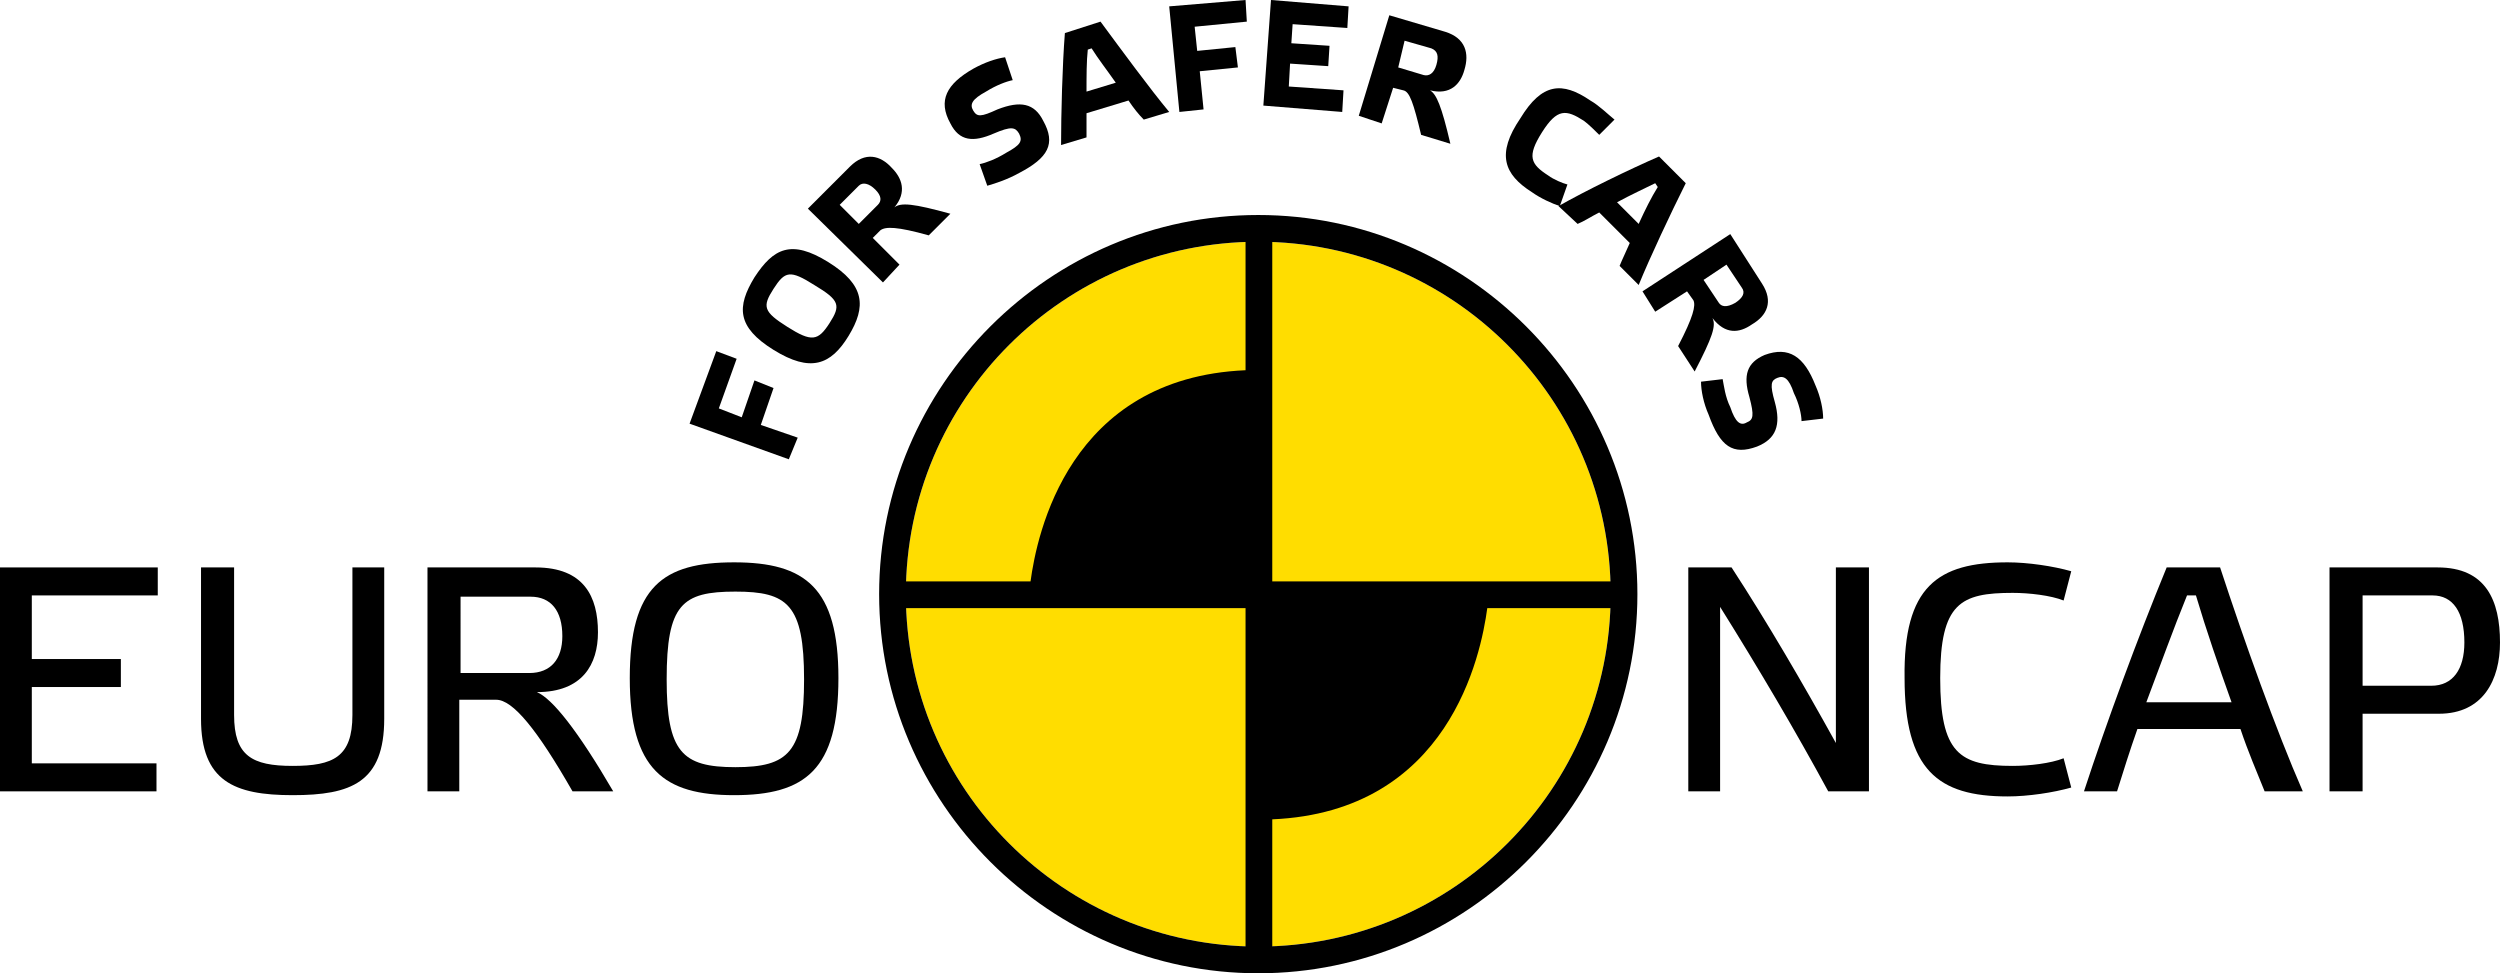
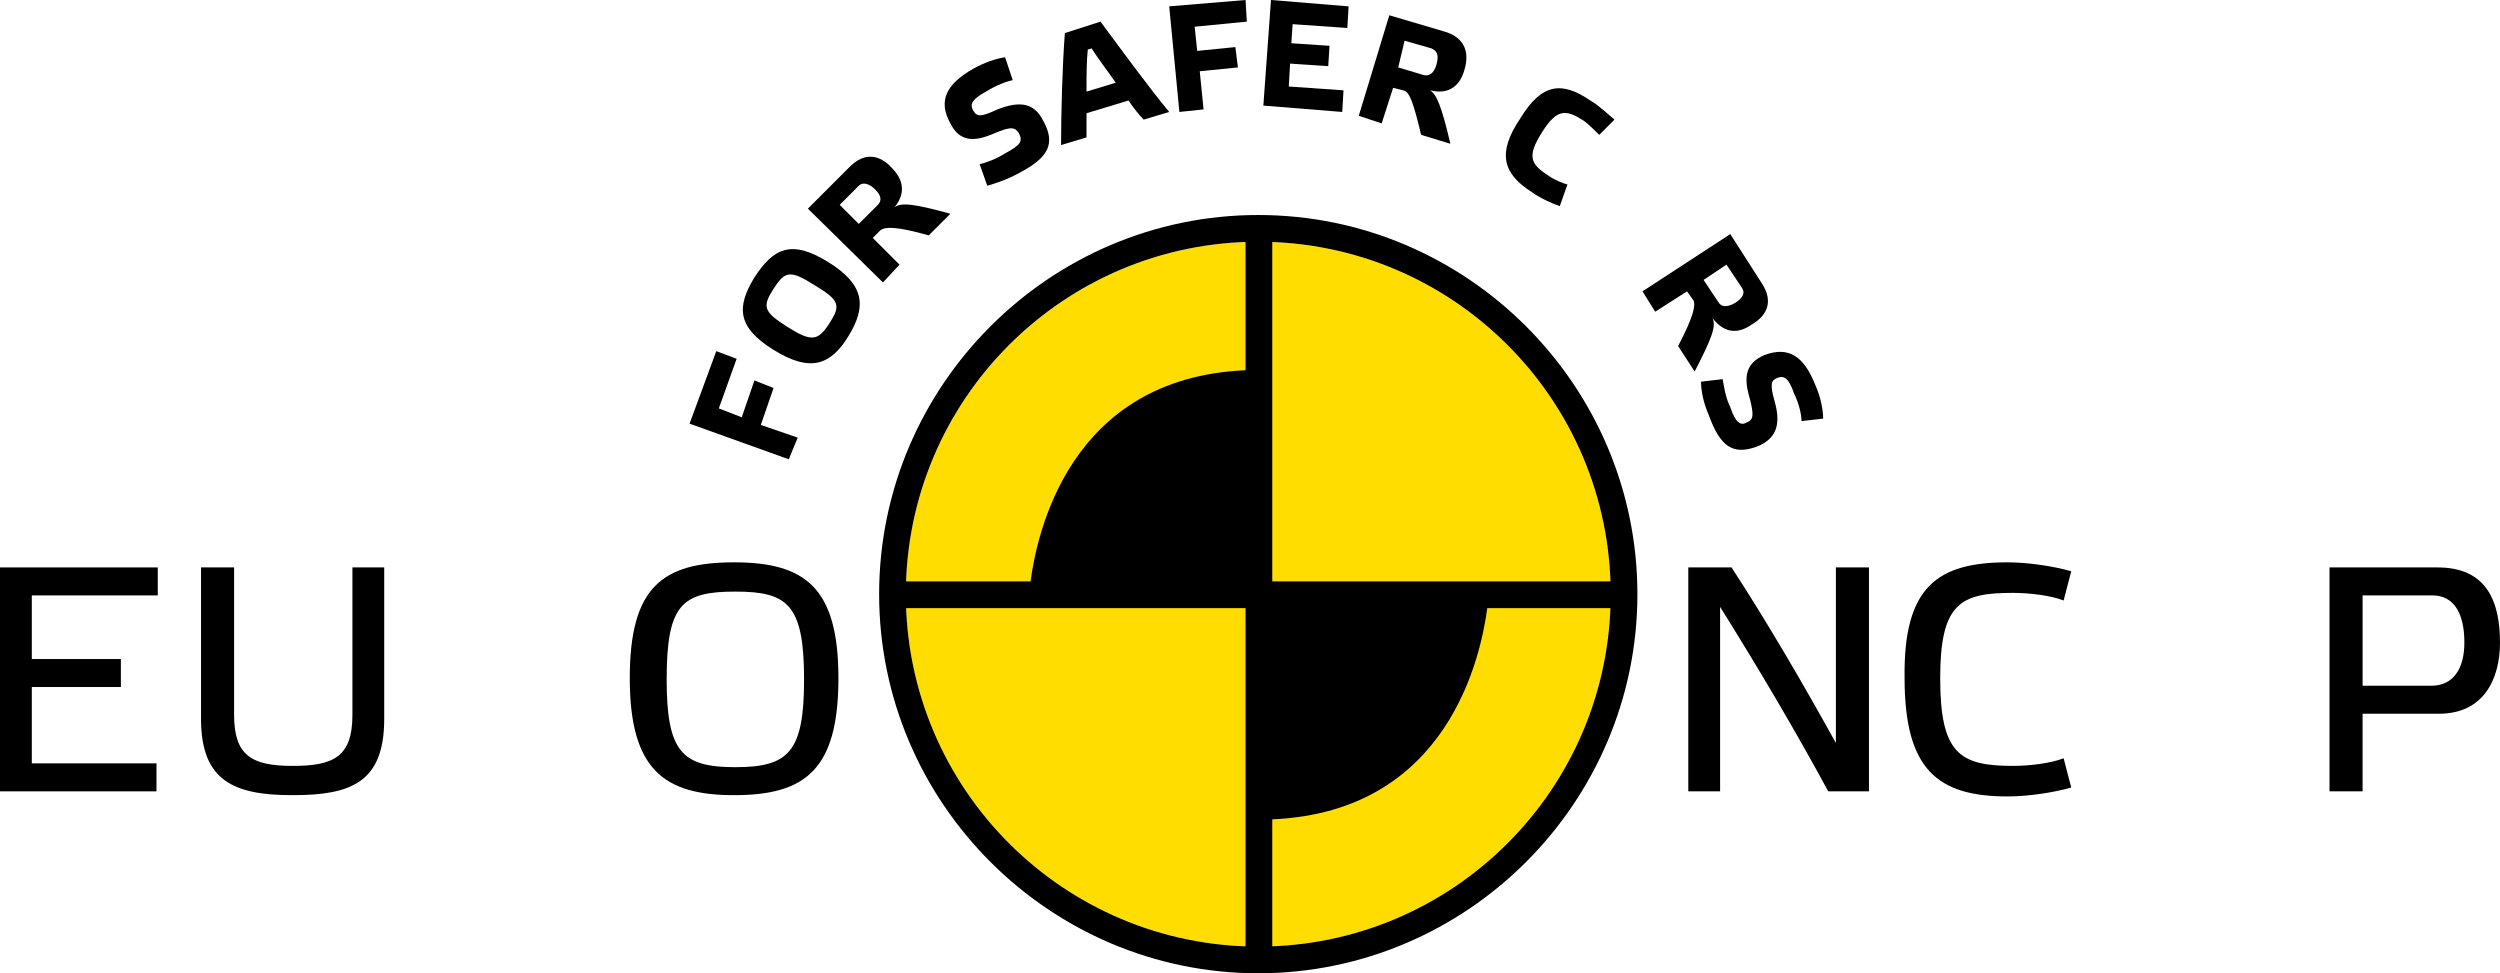
<svg xmlns="http://www.w3.org/2000/svg" version="1.1" id="euroncap" x="0" y="0" viewBox="0 0 196.5 76.5" xml:space="preserve" enable-background="new 0 0 196.5 76.5">
  <style type="text/css">.st0{fill:#fd0}</style>
  <path d="M30.2,44.6v11.9c0,5-2.6,6-7.2,6c-4.6,0-7.2-1.1-7.2-6V44.6h2.6v11.6c0,3.2,1.4,4,4.6,4c3.2,0,4.7-0.7,4.7-4V44.6H30.2z" />
-   <path d="M48.2,62.2H45c-2.8-4.9-4.7-7.2-6-7.2h-2.9v7.2h-2.5V44.6h8.5c3.8,0,4.9,2.3,4.9,5.1c0,2.5-1.2,4.7-4.8,4.7 C43.4,54.9,45.4,57.4,48.2,62.2 M36.2,52.9h5.4c1.7,0,2.6-1.1,2.6-2.9c0-2-0.9-3.1-2.5-3.1h-5.5V52.9z" />
  <path d="M65.9,53.3c0,7.2-2.6,9.2-8.2,9.2c-5.5,0-8.2-2-8.2-9.2c0-7.2,2.6-9.1,8.2-9.1C63.3,44.2,65.9,46.2,65.9,53.3 M63.2,53.4 c0-5.9-1.3-6.9-5.4-6.9c-4.2,0-5.4,1-5.4,6.9c0,5.7,1.2,6.9,5.4,6.9C62,60.3,63.2,59.1,63.2,53.4" />
  <path d="M146.8,62.2h-3.1c-2.6-4.8-5.5-9.7-8.5-14.5v14.5h-2.5V44.6h3.4c2.8,4.3,5.6,9.1,8.2,13.8V44.6h2.6V62.2z" />
  <path d="M157.8,44.2c1.6,0,3.6,0.3,5,0.7l-0.6,2.3c-1-0.4-2.7-0.6-4-0.6c-4.1,0-5.7,0.8-5.7,6.7c0,5.9,1.5,6.9,5.7,6.9 c1.3,0,3-0.2,4-0.6l0.6,2.3c-1.4,0.4-3.4,0.7-5,0.7c-5.5,0-8.1-2.1-8.1-9.3C149.6,46.1,152.3,44.2,157.8,44.2" />
-   <path d="M176.1,57.3H168c-0.6,1.7-1.1,3.3-1.6,4.9h-2.6c1.8-5.5,4.2-12,6.5-17.6h4.2c1.9,5.8,4.4,12.8,6.5,17.6H178 C177.4,60.7,176.7,59.1,176.1,57.3 M171.9,46.8c-1.1,2.7-2.1,5.5-3.2,8.4h6.7c-1-2.8-2-5.7-2.8-8.4H171.9z" />
  <path d="M183.1,62.2V44.6h8.5c3.8,0,4.9,2.6,4.9,5.9c0,2.9-1.3,5.6-4.8,5.6h-6v6.1H183.1z M191.1,53.9c1.7,0,2.6-1.3,2.6-3.4 c0-2.4-0.9-3.7-2.5-3.7h-5.5v7.1H191.1z" />
  <path class="st0" d="M126.6,46.7c0,15.3-12.4,27.7-27.7,27.7c-15.3,0-27.7-12.4-27.7-27.7C71.2,31.4,83.6,19,98.9,19 C114.2,19,126.6,31.4,126.6,46.7z" />
  <path d="M98.9,76.5c-16.4,0-29.8-13.4-29.8-29.8c0-16.4,13.4-29.8,29.8-29.8c16.4,0,29.8,13.4,29.8,29.8 C128.7,63.1,115.3,76.5,98.9,76.5z M98.9,19c-15.3,0-27.7,12.4-27.7,27.7c0,15.3,12.4,27.7,27.7,27.7c15.3,0,27.7-12.4,27.7-27.7 C126.6,31.4,114.2,19,98.9,19z" />
  <path d="M127.7,45.7H100V18h-2.1v11.1C84,29.7,81.5,42,81,45.7H70.2v2.1h27.7v27.7h2.1V64.4c13.9-0.6,16.4-12.9,16.9-16.6h10.8V45.7 z" />
  <path d="M56.3,27.6l1.6,0.6l-1.4,3.9l1.8,0.7l1-2.9l1.5,0.6l-1,2.9l2.9,1L62,36.1l-7.8-2.8L56.3,27.6z" />
  <path d="M65.1,20.6c2.9,1.8,3,3.5,1.6,5.8c-1.4,2.3-3,2.9-5.9,1.1c-2.9-1.8-2.9-3.4-1.5-5.7C60.8,19.5,62.2,18.8,65.1,20.6 M64,22.4 c-1.9-1.2-2.3-1.1-3.2,0.3c-0.9,1.4-0.8,1.8,1.1,3c1.9,1.2,2.4,1.1,3.3-0.3S66,23.6,64,22.4" />
  <path d="M74.7,16.8L73,18.5c-2.5-0.7-3.4-0.7-3.8-0.4l-0.6,0.6l2.1,2.1l-1.3,1.4l-5.9-5.8l3.3-3.3c1.2-1.2,2.4-0.9,3.3,0.1 c0.8,0.8,1.2,1.9,0.2,3.1C70.8,15.9,71.8,16,74.7,16.8 M67.5,17.6l1.5-1.5c0.3-0.3,0.3-0.7-0.2-1.2c-0.5-0.5-1-0.6-1.3-0.3L66,16.1 L67.5,17.6z" />
  <path d="M79.6,6.3c-0.5,0.1-1.3,0.4-2.1,0.9c-1.1,0.6-1.3,1-1,1.5c0.3,0.5,0.6,0.5,1.9-0.1c1.8-0.7,2.9-0.5,3.6,0.9 c1,1.8,0.4,2.9-1.9,4.1c-0.9,0.5-1.8,0.8-2.5,1L77,12.9c0.5-0.1,1.3-0.4,2.1-0.9c1.1-0.6,1.3-0.9,1-1.5c-0.3-0.5-0.6-0.6-2,0 c-1.6,0.7-2.7,0.6-3.4-0.8c-1-1.8-0.3-3.1,1.8-4.3c0.9-0.5,1.8-0.8,2.5-0.9L79.6,6.3z" />
  <path d="M88.7,7.9l-3.3,1c0,0.7,0,1.4,0,1.9l-2,0.6c0-2.4,0.1-6.3,0.3-8.8l2.8-0.9C88.2,4,90.4,7,91.9,8.8l-2,0.6 C89.5,9,89.1,8.5,88.7,7.9 M85.5,3.9c-0.1,0.9-0.1,2.1-0.1,3.3l2.3-0.7c-0.7-1-1.4-1.9-1.9-2.7L85.5,3.9z" />
  <path d="M97.9,0L98,1.7l-4.1,0.4L94.1,4l3-0.3l0.2,1.6l-3,0.3l0.3,3l-1.9,0.2l-0.8-8.3L97.9,0z" />
  <path d="M106,0.5l-0.1,1.7l-4.3-0.3l-0.1,1.5l3,0.2l-0.1,1.6l-3-0.2l-0.1,1.8l4.3,0.3l-0.1,1.7l-6.2-0.5L99.9,0L106,0.5z" />
  <path d="M114,11.3l-2.3-0.7c-0.6-2.5-0.9-3.4-1.4-3.5l-0.8-0.2l-0.9,2.8l-1.8-0.6l2.4-7.9l4.4,1.3c1.6,0.5,1.9,1.7,1.5,3 c-0.3,1.1-1.1,2-2.7,1.6C112.9,7.4,113.3,8.3,114,11.3 M109.9,5.3l2,0.6c0.4,0.1,0.8-0.1,1-0.8c0.2-0.7,0.1-1.1-0.4-1.3l-2.1-0.6 L109.9,5.3z" />
  <path d="M125,7.9c0.7,0.4,1.4,1.1,1.9,1.5l-1.2,1.2c-0.3-0.3-0.8-0.8-1.2-1.1c-1.4-0.9-2.1-1-3.3,0.9c-1.2,1.9-0.9,2.5,0.5,3.4 c0.4,0.3,1.1,0.6,1.5,0.7l-0.6,1.7c-0.6-0.2-1.5-0.6-2.2-1.1c-2.2-1.4-2.8-3-0.9-5.8C121.2,6.5,122.8,6.4,125,7.9" />
-   <path d="M128.1,19.1l-2.4-2.4c-0.6,0.3-1.2,0.7-1.7,0.9l-1.5-1.4c2.1-1.2,5.6-2.9,7.9-3.9l2.1,2.1c-1.2,2.4-2.8,5.8-3.7,8l-1.5-1.5 C127.5,20.4,127.8,19.8,128.1,19.1 M130.1,14.4c-0.8,0.4-1.9,0.9-3,1.5l1.7,1.7c0.5-1.1,1-2.1,1.5-2.9L130.1,14.4z" />
  <path d="M133.2,29.2l-1.3-2c1.2-2.3,1.4-3.2,1.2-3.6l-0.5-0.7l-2.5,1.6l-1-1.6l6.9-4.5l2.5,3.9c0.9,1.4,0.4,2.5-0.8,3.2 c-1,0.7-2.1,0.8-3.1-0.5C134.9,25.6,134.6,26.5,133.2,29.2 M133.9,22l1.2,1.8c0.2,0.3,0.6,0.4,1.3,0c0.6-0.4,0.8-0.8,0.5-1.2 l-1.2-1.8L133.9,22z" />
  <path d="M141.6,33.1c0-0.5-0.2-1.4-0.6-2.2c-0.4-1.2-0.8-1.4-1.3-1.2c-0.5,0.2-0.6,0.5-0.2,1.9c0.5,1.8,0.1,2.9-1.4,3.5 c-1.9,0.7-2.9,0-3.8-2.5c-0.4-0.9-0.6-1.9-0.6-2.6l1.7-0.2c0.1,0.5,0.2,1.4,0.6,2.2c0.4,1.2,0.8,1.5,1.3,1.2c0.5-0.2,0.6-0.5,0.2-2 c-0.5-1.7-0.2-2.7,1.2-3.3c1.9-0.7,3.1,0.1,4,2.4c0.4,0.9,0.6,1.9,0.6,2.6L141.6,33.1z" />
  <path d="M12.4,44.6v2.2H2.5v5h7V54h-7v6h9.8v2.2H0V44.6H12.4z" />
</svg>